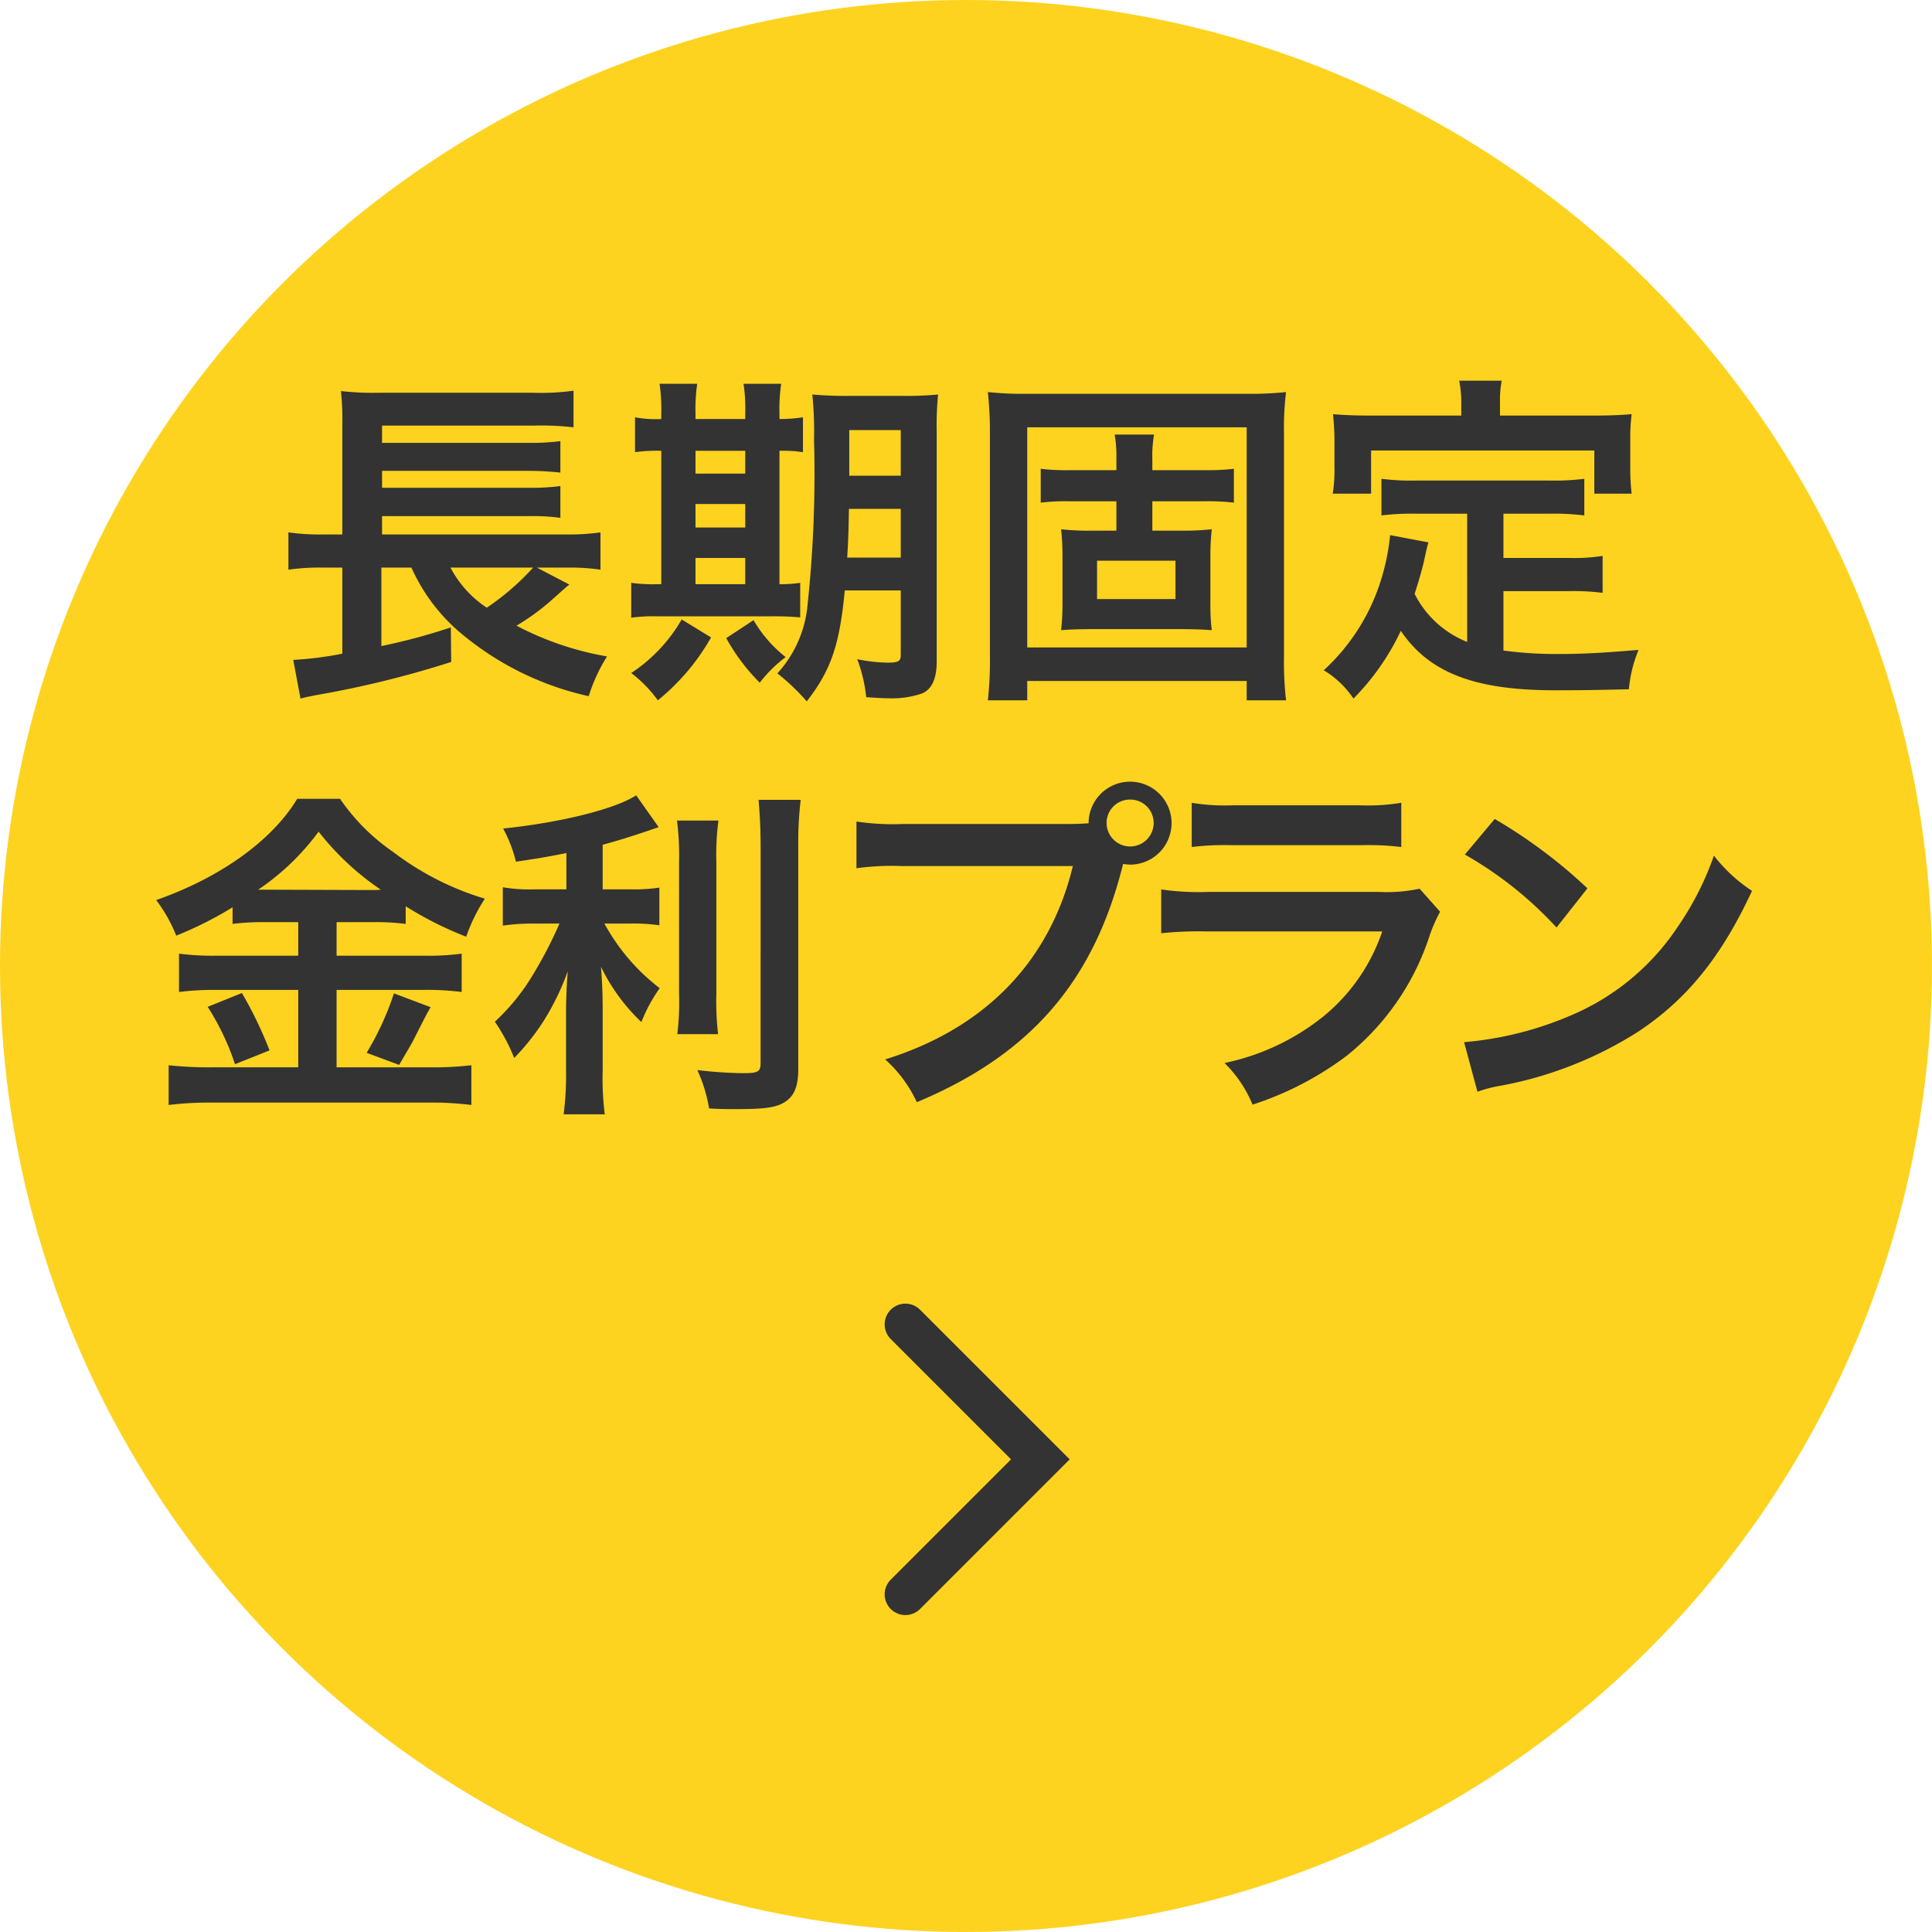
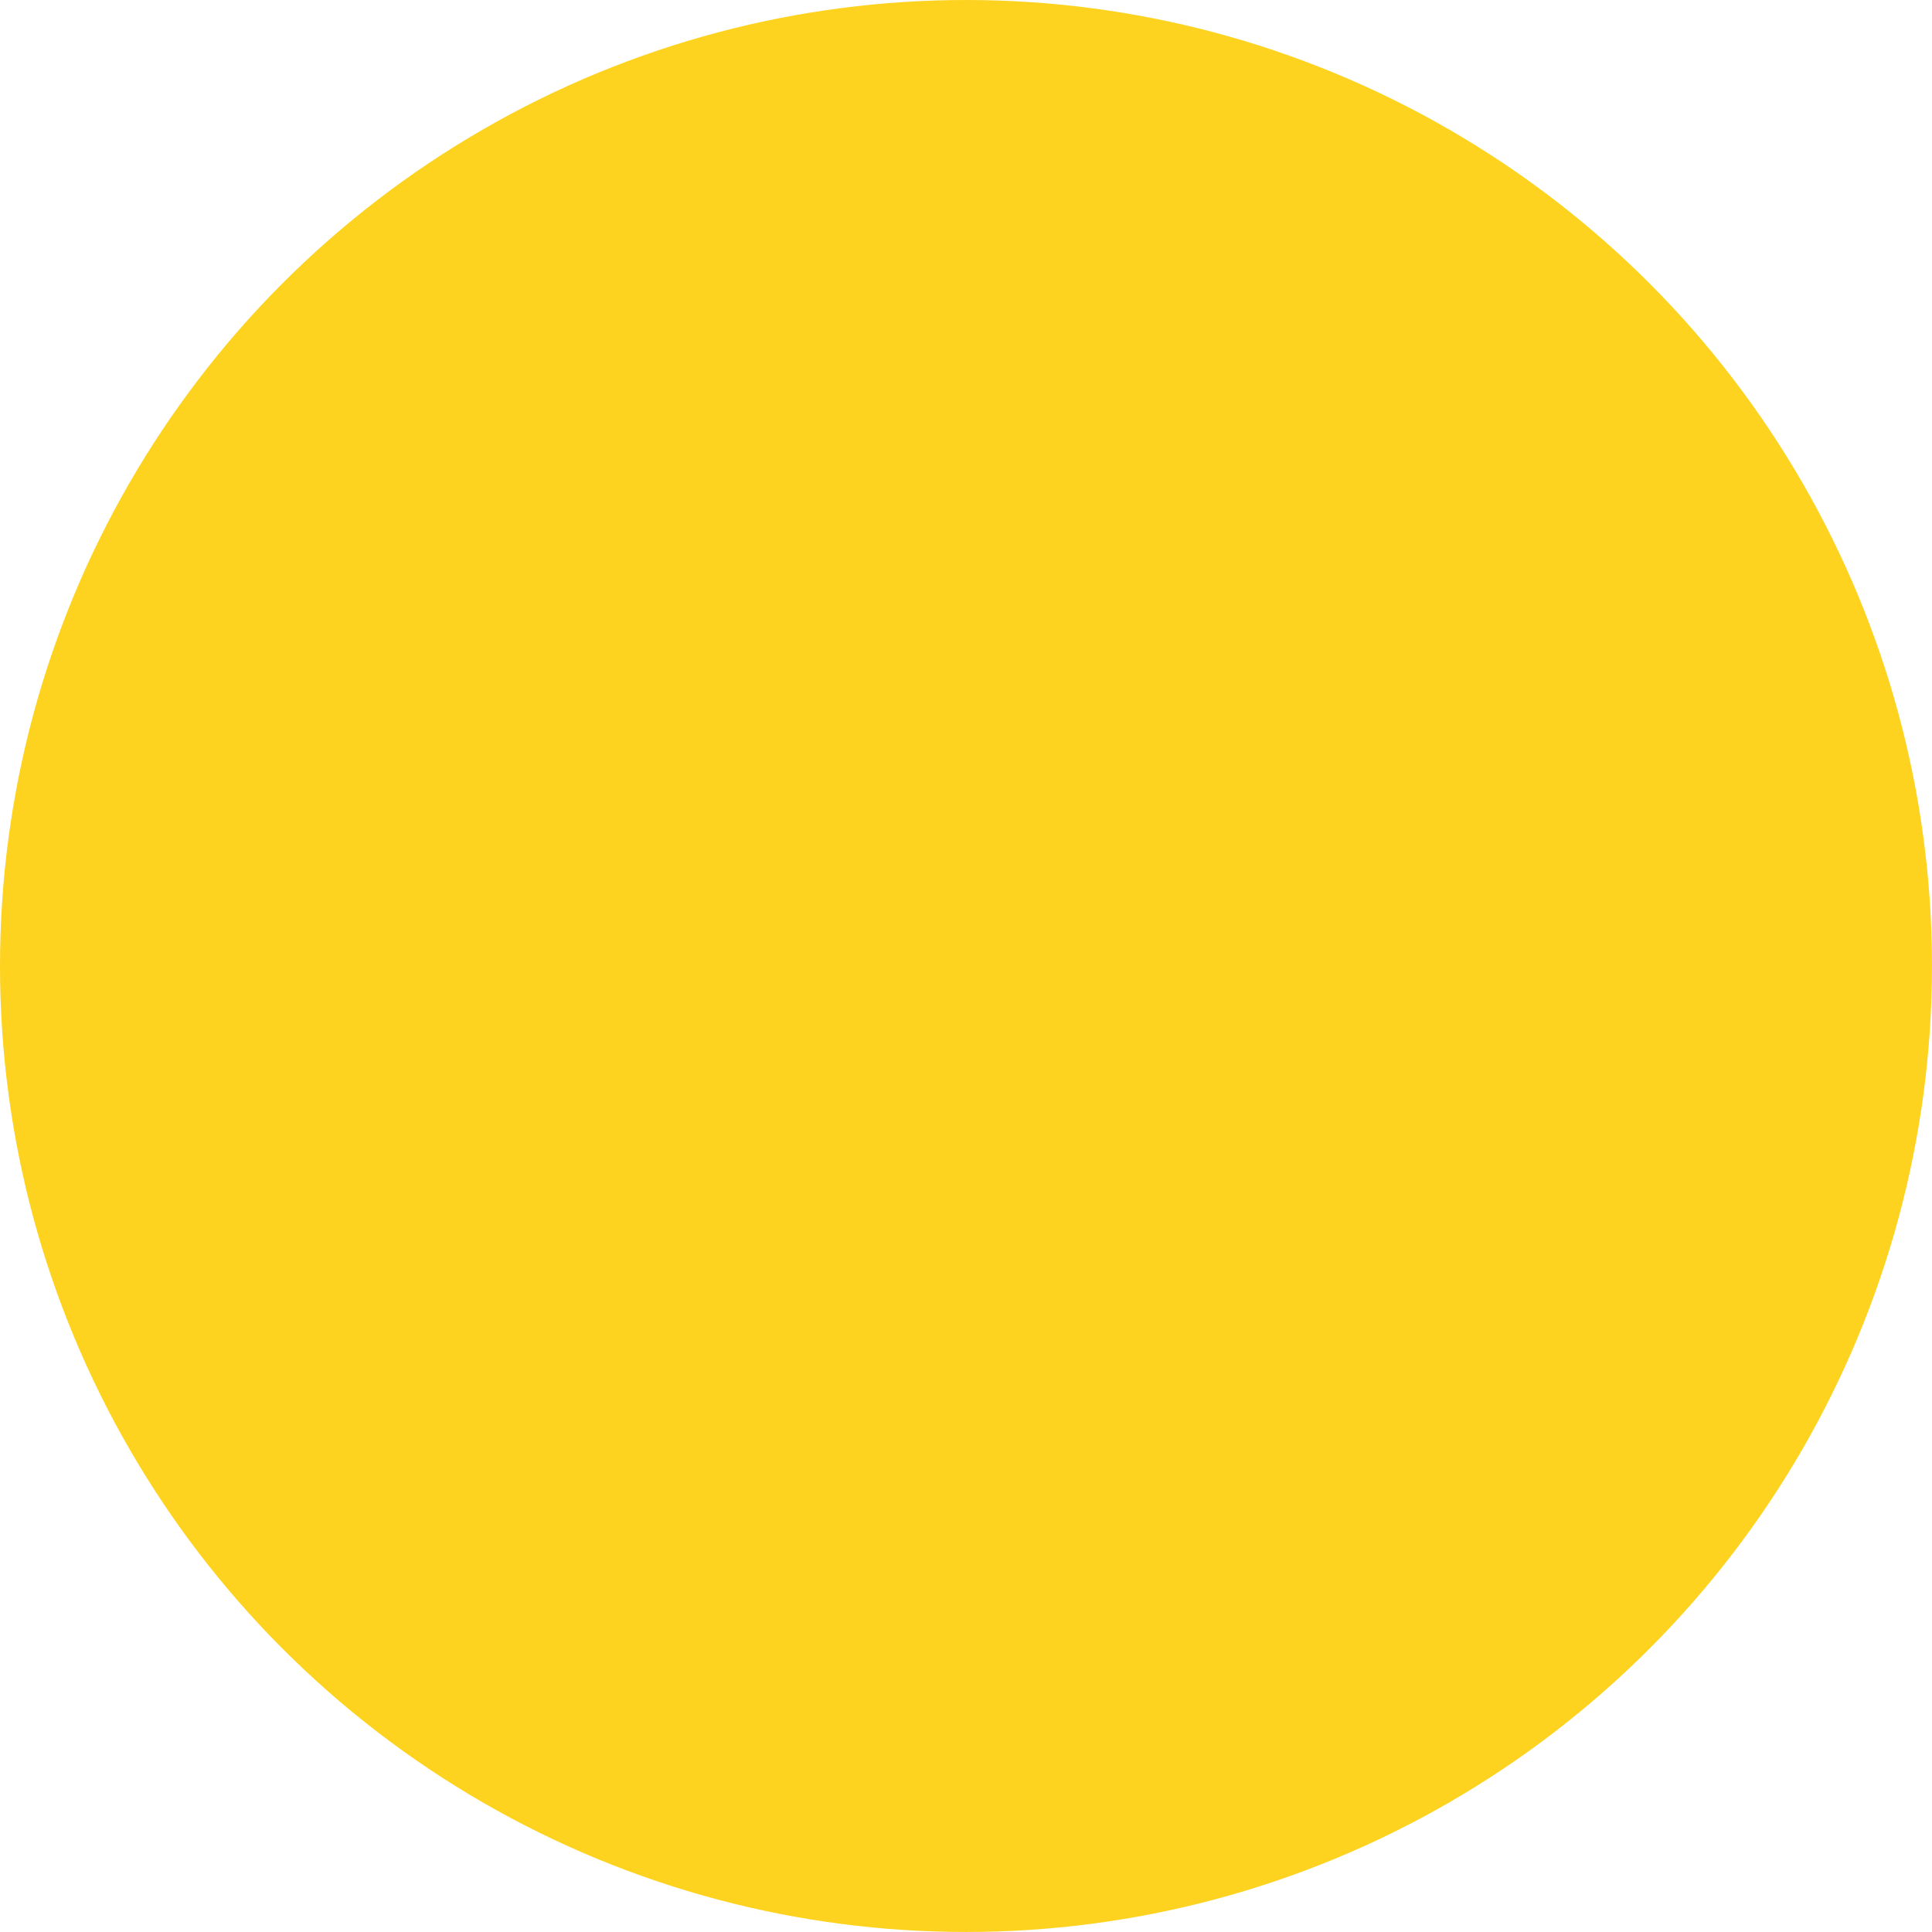
<svg xmlns="http://www.w3.org/2000/svg" width="139.769" height="139.769" viewBox="0 0 139.769 139.769">
  <g id="グループ_1985" data-name="グループ 1985" transform="translate(-1029.307 -1448)">
    <circle id="楕円形_40" data-name="楕円形 40" cx="69.884" cy="69.884" r="69.884" transform="translate(1029.307 1448)" fill="#fdd31f" />
-     <path id="パス_2282" data-name="パス 2282" d="M-30.875-7.45h2.35a14.488,14.488,0,0,1,2.25.15V-10a15.867,15.867,0,0,1-2.475.15H-42.075v-1.325h10.6a14.913,14.913,0,0,1,2.3.125v-2.3a16.637,16.637,0,0,1-2.3.125h-10.6V-14.45h10.6a21.636,21.636,0,0,1,2.3.125V-16.6a17.177,17.177,0,0,1-2.3.125h-10.6v-1.25H-31.1a20.514,20.514,0,0,1,2.875.125v-2.65a16.933,16.933,0,0,1-2.9.15h-11.2a20.071,20.071,0,0,1-2.725-.125,19.46,19.46,0,0,1,.1,2.475v7.9h-1.3a16.144,16.144,0,0,1-2.6-.15v2.7a15.723,15.723,0,0,1,2.55-.15h1.35v6.225a24.887,24.887,0,0,1-3.55.45l.525,2.8c.45-.125.525-.125,1.125-.25a72.4,72.4,0,0,0,9.775-2.4l-.025-2.5a43.534,43.534,0,0,1-5.025,1.35V-7.45h2.175A13.291,13.291,0,0,0-36.125-2.5a21.64,21.64,0,0,0,9,4.35A12.22,12.22,0,0,1-25.8-1.025,22.059,22.059,0,0,1-32.35-3.25a16.6,16.6,0,0,0,2.4-1.725c.925-.825,1.225-1.1,1.425-1.25Zm-.275,0a18.158,18.158,0,0,1-3.35,2.9,7.856,7.856,0,0,1-2.625-2.9ZM-4.55-5.8v4.675c0,.45-.175.55-.95.55a11.545,11.545,0,0,1-2.2-.25,10.733,10.733,0,0,1,.65,2.75C-5.825,2-5.775,2-5.475,2A6.656,6.656,0,0,0-3,1.65c.7-.3,1.05-1.075,1.05-2.3V-17.225a23.7,23.7,0,0,1,.1-2.75,24.09,24.09,0,0,1-2.7.1H-8.175a27.169,27.169,0,0,1-2.775-.1,25.609,25.609,0,0,1,.125,3.25,89.687,89.687,0,0,1-.5,12.275A8.472,8.472,0,0,1-13.475.2,16.206,16.206,0,0,1-11.35,2.225C-9.6-.025-8.975-1.85-8.6-5.8Zm0-5.9v3.525H-8.425c.075-1.125.1-2.05.125-3.525Zm0-2.4H-8.275v-3.3H-4.55Zm-17.325-4.1a8.105,8.105,0,0,1-1.9-.125V-15.8a10.736,10.736,0,0,1,1.9-.1v9.65H-22.2a11.181,11.181,0,0,1-1.85-.1v2.525a11.456,11.456,0,0,1,1.925-.1h8.2a20.353,20.353,0,0,1,2.1.075v-2.5a9.737,9.737,0,0,1-1.5.1V-15.9a9.025,9.025,0,0,1,1.7.1v-2.525a11.257,11.257,0,0,1-1.7.125v-.425A12.386,12.386,0,0,1-13.2-20.75h-2.725a11.866,11.866,0,0,1,.125,2.125v.425h-3.6v-.425a12.746,12.746,0,0,1,.125-2.125H-22a12.746,12.746,0,0,1,.125,2.125ZM-19.4-6.25v-1.9h3.6v1.9Zm0-4.1v-1.7h3.6v1.7Zm0-3.9V-15.9h3.6v1.65Zm-1,10.55A11.478,11.478,0,0,1-24.05.175,9.351,9.351,0,0,1-22.125,2.15a15.894,15.894,0,0,0,3.85-4.55Zm3.225,1.35A14.159,14.159,0,0,0-14.75.875a9.409,9.409,0,0,1,1.875-1.85A9.449,9.449,0,0,1-15.2-3.65ZM13.65-14.5v-.8a8.774,8.774,0,0,1,.125-1.775h-2.85A9.078,9.078,0,0,1,11.05-15.3v.8H7.625a14.81,14.81,0,0,1-2.05-.1v2.45a14.81,14.81,0,0,1,2.05-.1H11.05v2.125H9.275a17.254,17.254,0,0,1-2.225-.1,18.159,18.159,0,0,1,.1,2V-4.9a16.844,16.844,0,0,1-.1,1.975C7.725-2.975,8.4-3,9.3-3h6.375c.925,0,1.575.025,2.275.075a15.018,15.018,0,0,1-.1-1.975V-8.175a17.593,17.593,0,0,1,.1-2.05,18.838,18.838,0,0,1-2.3.1h-2V-12.25h3.825a15.933,15.933,0,0,1,2.075.1V-14.6a16.106,16.106,0,0,1-2.1.1Zm1.675,6.55v2.775H9.65V-7.95Zm8,10.1a24.072,24.072,0,0,1-.15-3.2v-16.1a21,21,0,0,1,.15-3,24.9,24.9,0,0,1-2.95.125H4.7a24.642,24.642,0,0,1-2.95-.125,26.688,26.688,0,0,1,.15,3V-1.075A25.856,25.856,0,0,1,1.75,2.15H4.6V.75H20.475v1.4ZM4.6-17.6H20.475V-1.675H4.6ZM36.425-2.075a7.244,7.244,0,0,1-3.8-3.475c.375-1.175.525-1.75.65-2.25.225-1.025.225-1.05.35-1.475L30.85-9.8a15.5,15.5,0,0,1-.5,2.7,14.8,14.8,0,0,1-4.3,7.075,6.8,6.8,0,0,1,2.15,2.05,17.71,17.71,0,0,0,3.425-4.9c2.05,3.025,5.325,4.3,11.175,4.3,1.975,0,3.275-.025,5.325-.075a9.724,9.724,0,0,1,.7-2.85c-2.55.225-4.25.3-5.7.3a29.225,29.225,0,0,1-4.075-.25v-4.3h4.725a16.877,16.877,0,0,1,2.45.125V-8.3a12.823,12.823,0,0,1-2.45.15H39.05v-3.2h3.275a17.923,17.923,0,0,1,2.575.125v-2.65a17.5,17.5,0,0,1-2.575.125H32.75a16.755,16.755,0,0,1-2.525-.125v2.65a17.8,17.8,0,0,1,2.525-.125h3.675ZM36-18.45H29.475c-1,0-1.85-.025-2.75-.1.05.575.1,1.2.1,1.85v1.925A11.049,11.049,0,0,1,26.7-12.8h2.775v-3.125h16.15V-12.8h2.7a16.142,16.142,0,0,1-.1-1.95V-16.7a13.755,13.755,0,0,1,.1-1.85c-.925.075-1.775.1-2.775.1H38.8v-.95a7.591,7.591,0,0,1,.125-1.575H35.85a8.09,8.09,0,0,1,.15,1.6ZM-48.14,18.2v2.425h-5.9a18.451,18.451,0,0,1-2.725-.15V23.25a20.539,20.539,0,0,1,2.7-.15h5.925v5.6h-6.275a27.014,27.014,0,0,1-3.1-.15v2.875a24.649,24.649,0,0,1,3.1-.175h15.8a23.059,23.059,0,0,1,3,.175V28.55a23.42,23.42,0,0,1-2.95.15h-6.8V23.1h6.3a19.807,19.807,0,0,1,2.75.15V20.475a17.766,17.766,0,0,1-2.725.15h-6.325V18.2h2.55a17.087,17.087,0,0,1,2.45.125V17.05a25.489,25.489,0,0,0,4.375,2.2,12.761,12.761,0,0,1,1.35-2.75,20.707,20.707,0,0,1-6.625-3.375,14.787,14.787,0,0,1-3.85-3.85h-3.1c-1.8,3-5.55,5.7-10.2,7.325a11.107,11.107,0,0,1,1.45,2.575,26.979,26.979,0,0,0,4.075-2.05v1.2a17.517,17.517,0,0,1,2.45-.125Zm-2.9-2.35a17.637,17.637,0,0,0,4.375-4.2,19.723,19.723,0,0,0,4.5,4.2c-.375.025-.375.025-.6.025l-7.75-.025Zm-3.65,8.475a18.206,18.206,0,0,1,1.975,4.15l2.5-1a28.974,28.974,0,0,0-2-4.15Zm13.475-.975a20.89,20.89,0,0,1-1.975,4.3l2.35.875c.85-1.45.95-1.625,1.025-1.775.925-1.825.925-1.825,1.25-2.4Zm12.475-7.525h-2.25a11.692,11.692,0,0,1-2.35-.15V18.45a14.955,14.955,0,0,1,2.3-.15h1.8a30.306,30.306,0,0,1-1.95,3.75,15.185,15.185,0,0,1-2.725,3.35,13.217,13.217,0,0,1,1.4,2.625,16.929,16.929,0,0,0,2.175-2.75,18.648,18.648,0,0,0,1.7-3.525c-.075.85-.125,2-.125,3v4.175A21.857,21.857,0,0,1-28.94,32.1h2.975a20.789,20.789,0,0,1-.15-3.175v-4.35c0-1.275-.05-2.3-.125-3.15a13.816,13.816,0,0,0,2.925,4,11.519,11.519,0,0,1,1.325-2.45,14.811,14.811,0,0,1-4-4.675h1.825a13.071,13.071,0,0,1,2.15.125V15.7a12.246,12.246,0,0,1-2.1.125h-2V12.6c1.1-.3,2.25-.65,4.05-1.275l-1.625-2.3c-1.55,1-5.5,1.975-9.625,2.4a10.005,10.005,0,0,1,.925,2.4c1.5-.225,2.025-.3,3.65-.625Zm8-4.975a19.578,19.578,0,0,1,.15,3.025v9.5a19.177,19.177,0,0,1-.125,2.925h2.95a20.836,20.836,0,0,1-.125-2.975v-9.45a19.008,19.008,0,0,1,.15-3.025Zm5.9-1.5c.1,1.1.15,2.15.15,3.4V28.375c0,.65-.175.75-1.275.75a31.139,31.139,0,0,1-3.3-.225,11.115,11.115,0,0,1,.85,2.775c.85.05,1.225.05,1.85.05,2.025,0,2.875-.1,3.475-.425.8-.425,1.125-1.15,1.125-2.475V12.75a26.144,26.144,0,0,1,.175-3.4ZM-4.428,11.1a17.814,17.814,0,0,1-3.328-.182V14.3A18.732,18.732,0,0,1-4.48,14.14H7.9C6.232,21.056,1.526,25.892-5.676,28.128a9.568,9.568,0,0,1,2.288,3.094C4.828,27.79,9.43,22.486,11.536,13.984a3.553,3.553,0,0,0,.494.052,3,3,0,1,0-2.99-2.99c-.442.026-.754.052-1.534.052ZM12.03,9.33a1.692,1.692,0,0,1,1.716,1.69,1.7,1.7,0,1,1-3.406,0A1.687,1.687,0,0,1,12.03,9.33ZM16.5,12.762a19.994,19.994,0,0,1,2.99-.13H28.67a19.994,19.994,0,0,1,2.99.13v-3.2a14.794,14.794,0,0,1-3.042.182H19.544A14.794,14.794,0,0,1,16.5,9.564Zm16.484,3.016a11.373,11.373,0,0,1-2.938.234H17.672a18.455,18.455,0,0,1-3.38-.182V19a26.45,26.45,0,0,1,3.328-.13H30.282A13.528,13.528,0,0,1,26.1,24.956a16.885,16.885,0,0,1-7.228,3.432A9.059,9.059,0,0,1,20.9,31.4a23.137,23.137,0,0,0,6.812-3.536A18.385,18.385,0,0,0,33.74,19.08a11.722,11.722,0,0,1,.728-1.638Zm3.276-2.47a27.3,27.3,0,0,1,6.63,5.278l2.236-2.834a36.823,36.823,0,0,0-6.708-5.018Zm.91,17.16a9.2,9.2,0,0,1,1.716-.442,28.084,28.084,0,0,0,9.906-3.9c3.562-2.366,6.032-5.434,8.242-10.192a11.212,11.212,0,0,1-2.756-2.548,21.71,21.71,0,0,1-2.652,5.2,17.371,17.371,0,0,1-7.722,6.37,24.774,24.774,0,0,1-7.7,1.924Z" transform="translate(1099.022 1496.514)" fill="#333" />
-     <path id="パス_1979" data-name="パス 1979" d="M2960.12,713.586l9.765,9.765-9.765,9.765" transform="translate(-1865.314 830.225)" fill="none" stroke="#333" stroke-linecap="round" stroke-width="3" />
  </g>
</svg>